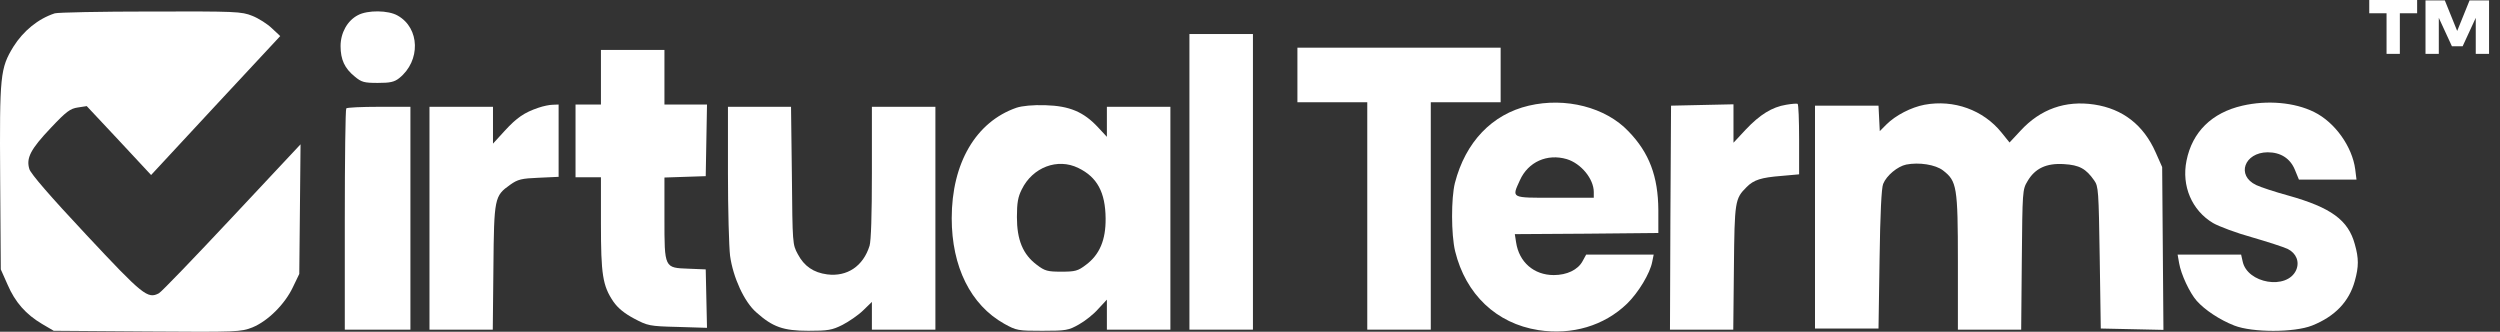
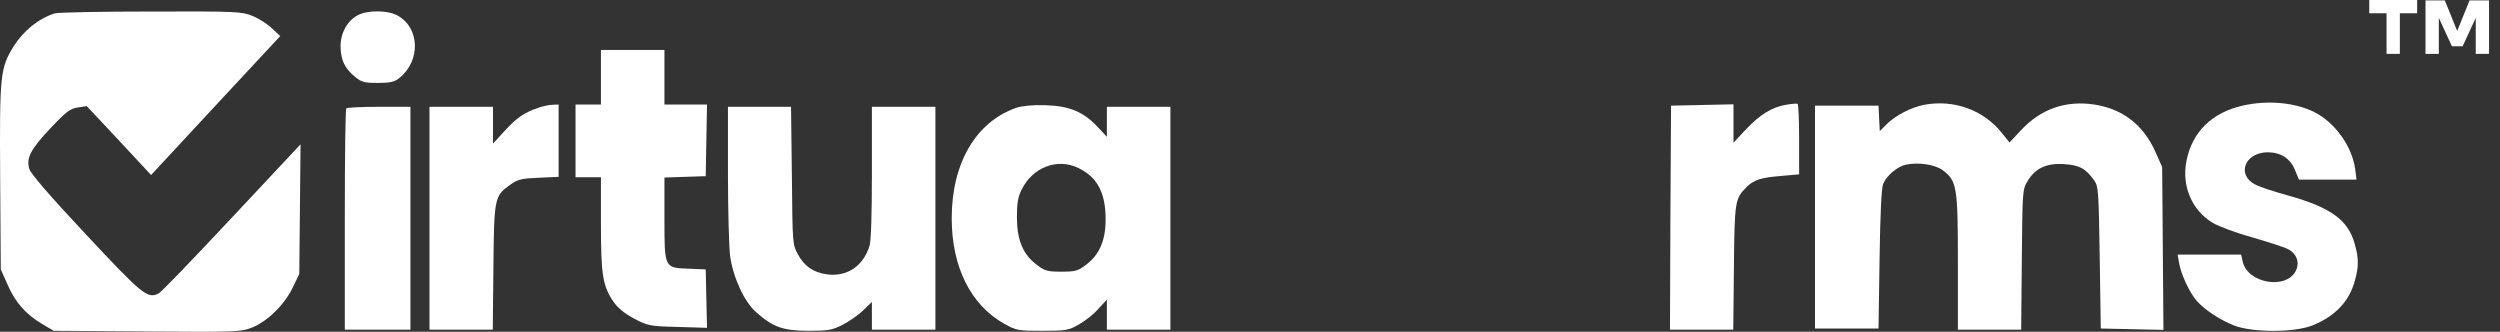
<svg xmlns="http://www.w3.org/2000/svg" width="211" height="28" viewBox="0 0 211 28" fill="none">
  <rect x="0" y="0" width="211" height="28" fill="#333333" stroke="none" />
  <path d="M4.623 1.126C3.212 1.587 1.979 2.604 1.139 3.928C0.014 5.77 -0.04 6.327 0.014 15.002L0.067 22.736L0.639 24.022C1.282 25.519 2.193 26.536 3.551 27.342L4.534 27.918L12.413 27.976C20.06 28.033 20.328 28.014 21.311 27.63C22.615 27.093 24.044 25.673 24.723 24.233L25.259 23.12L25.313 17.65L25.366 12.181L19.596 18.341C16.415 21.738 13.646 24.617 13.414 24.751C12.467 25.25 12.074 24.943 7.268 19.8C4.212 16.537 2.604 14.675 2.479 14.273C2.193 13.351 2.569 12.603 4.302 10.78C5.606 9.398 5.928 9.167 6.571 9.071L7.321 8.956L10.037 11.854L12.753 14.771L18.202 8.899L23.651 3.045L22.954 2.393C22.579 2.028 21.829 1.548 21.293 1.337C20.382 0.972 19.935 0.953 12.699 0.972C8.5 0.972 4.873 1.049 4.623 1.126Z" fill="white" />
  <path d="M30.209 1.279C29.316 1.74 28.744 2.776 28.744 3.889C28.744 5.022 29.084 5.77 29.941 6.461C30.513 6.941 30.745 6.998 31.889 6.998C32.925 6.998 33.282 6.922 33.693 6.595C35.516 5.137 35.444 2.373 33.568 1.318C32.782 0.857 31.031 0.838 30.209 1.279Z" fill="white" />
-   <path d="M100.388 15.347V27.822H103.068H105.748V15.347V2.872H103.068H100.388V15.347Z" fill="white" />
-   <path d="M109.502 6.327V8.63H112.45H115.398V18.226V27.822H118.078H120.758V18.226V8.63H123.706H126.654V6.327V4.024H118.078H109.502V6.327Z" fill="white" />
  <path d="M50.719 6.519V8.822H49.647H48.575V11.893V14.964H49.647H50.719V18.86C50.719 23.178 50.862 24.118 51.773 25.462C52.149 25.999 52.685 26.441 53.507 26.882C54.668 27.496 54.811 27.535 57.187 27.592L59.671 27.669L59.617 25.212L59.563 22.737L58.134 22.679C56.062 22.602 56.079 22.66 56.079 18.399V14.983L57.83 14.925L59.563 14.868L59.617 11.835L59.671 8.822H57.866H56.079V6.519V4.216H53.399H50.719V6.519Z" fill="white" />
-   <path d="M129.03 8.918C125.921 9.647 123.688 11.989 122.794 15.443C122.473 16.729 122.473 19.781 122.812 21.201C123.706 24.847 126.296 27.304 129.834 27.86C132.675 28.302 135.39 27.496 137.32 25.634C138.285 24.694 139.267 23.062 139.446 22.103L139.571 21.489H136.713H133.872L133.568 22.045C133.175 22.774 132.246 23.216 131.138 23.216C129.459 23.216 128.208 22.122 127.958 20.452L127.851 19.761L133.907 19.723L139.964 19.665V17.727C139.946 14.887 139.196 12.891 137.445 11.086C135.515 9.052 132.139 8.189 129.03 8.918ZM132.228 13.428C133.443 13.793 134.515 15.098 134.515 16.211V16.691H131.21C127.475 16.691 127.583 16.748 128.279 15.213C128.976 13.658 130.584 12.948 132.228 13.428Z" fill="white" />
  <path d="M150.755 8.841C149.558 9.033 148.522 9.686 147.343 10.933L146.306 12.046V10.434V8.803L143.68 8.86L141.036 8.918L140.982 18.36L140.946 27.822H143.608H146.288L146.342 22.602C146.396 16.959 146.431 16.768 147.414 15.789C148.021 15.175 148.647 14.983 150.344 14.848L151.845 14.714V11.778C151.845 10.165 151.791 8.803 151.72 8.764C151.631 8.726 151.202 8.764 150.755 8.841Z" fill="white" />
  <path d="M162.423 8.842C161.315 9.053 159.993 9.724 159.207 10.511L158.653 11.068L158.599 9.993L158.546 8.918H155.866H153.186V18.323V27.727H155.866H158.546L158.635 21.873C158.689 18.035 158.796 15.847 158.939 15.52C159.225 14.81 160.154 14.043 160.886 13.889C161.958 13.678 163.352 13.889 163.995 14.388C165.156 15.29 165.246 15.732 165.246 22.103V27.823H167.908H170.588L170.641 21.911C170.695 16.115 170.695 16 171.124 15.29C171.749 14.215 172.714 13.755 174.197 13.851C175.501 13.928 176.055 14.235 176.752 15.232C177.109 15.732 177.127 16.077 177.216 21.739L177.306 27.727L179.95 27.784L182.594 27.842L182.541 20.971L182.487 14.1L181.933 12.853C180.915 10.55 179.164 9.187 176.752 8.822C174.322 8.458 172.214 9.206 170.534 11.03L169.605 12.027L168.926 11.183C167.39 9.283 164.906 8.381 162.423 8.842Z" fill="white" />
  <path d="M189.258 8.919C186.667 9.514 185.024 11.145 184.541 13.563C184.112 15.694 184.988 17.747 186.775 18.822C187.275 19.11 188.758 19.667 190.08 20.031C191.402 20.415 192.76 20.857 193.081 21.01C193.814 21.375 194.1 22.104 193.796 22.795C193.028 24.503 189.651 23.927 189.276 22.046L189.151 21.49H186.471H183.791L183.916 22.2C184.077 23.16 184.809 24.714 185.399 25.386C186.078 26.154 187.346 26.998 188.579 27.478C190.098 28.073 193.635 28.073 195.136 27.478C197.066 26.71 198.263 25.463 198.745 23.716C199.085 22.507 199.085 21.797 198.745 20.607C198.191 18.573 196.744 17.517 193.117 16.5C191.992 16.193 190.777 15.79 190.419 15.617C188.722 14.811 189.419 12.873 191.384 12.853C192.492 12.853 193.296 13.372 193.689 14.331L194.028 15.156H196.458H198.888L198.781 14.293C198.531 12.374 197.066 10.32 195.315 9.456C193.653 8.631 191.348 8.439 189.258 8.919Z" fill="white" />
  <path d="M45.449 9.091C44.252 9.494 43.609 9.935 42.591 11.048L41.608 12.123V10.569V9.014H38.928H36.248V18.418V27.822H38.91H41.59L41.644 22.583C41.697 16.691 41.733 16.537 43.055 15.597C43.698 15.136 44.02 15.059 45.467 15.002L47.147 14.925V11.874V8.822L46.664 8.841C46.378 8.841 45.842 8.956 45.449 9.091Z" fill="white" />
  <path d="M85.792 9.092C82.362 10.281 80.325 13.774 80.325 18.419C80.325 22.507 81.915 25.731 84.756 27.324C85.792 27.9 85.918 27.919 87.972 27.919C89.973 27.919 90.188 27.881 91.063 27.382C91.581 27.094 92.332 26.499 92.707 26.057L93.421 25.29V26.556V27.823H96.102H98.781V18.419V9.015H96.102H93.421V10.281V11.548L92.671 10.742C91.456 9.437 90.259 8.938 88.24 8.88C87.186 8.842 86.257 8.938 85.792 9.092ZM91.01 14.178C92.6 14.945 93.296 16.231 93.314 18.438C93.332 20.242 92.814 21.49 91.653 22.353C90.974 22.872 90.742 22.929 89.58 22.929C88.419 22.929 88.187 22.872 87.508 22.353C86.328 21.471 85.828 20.242 85.828 18.323C85.828 17.114 85.918 16.615 86.239 15.982C87.15 14.12 89.259 13.314 91.01 14.178Z" fill="white" />
  <path d="M29.226 9.148C29.154 9.206 29.101 13.447 29.101 18.552V27.822H31.87H34.639V18.418V9.014H31.995C30.53 9.014 29.279 9.072 29.226 9.148Z" fill="white" />
  <path d="M61.439 14.619C61.439 17.709 61.528 20.837 61.618 21.586C61.868 23.409 62.815 25.482 63.833 26.364C65.209 27.593 66.102 27.919 68.228 27.919C69.89 27.919 70.23 27.861 71.105 27.42C71.659 27.132 72.445 26.595 72.856 26.192L73.588 25.482V26.652V27.823H76.268H78.948V18.419V9.015H76.268H73.588V14.561C73.588 18.189 73.517 20.319 73.392 20.741C72.856 22.468 71.498 23.37 69.819 23.159C68.657 23.006 67.871 22.468 67.335 21.451C66.888 20.626 66.888 20.588 66.835 14.811L66.763 9.015H64.101H61.439V14.619Z" fill="white" />
  <path d="M204.006 1.122H202.547V4.548H201.425V1.122H199.965V0H204.006V1.122ZM208.432 0.031H210.076V4.548H208.954V1.506L207.848 3.903H206.941L205.835 1.506V4.548H204.713V0.031H206.342L207.387 2.612L208.432 0.031Z" fill="white" />
</svg>